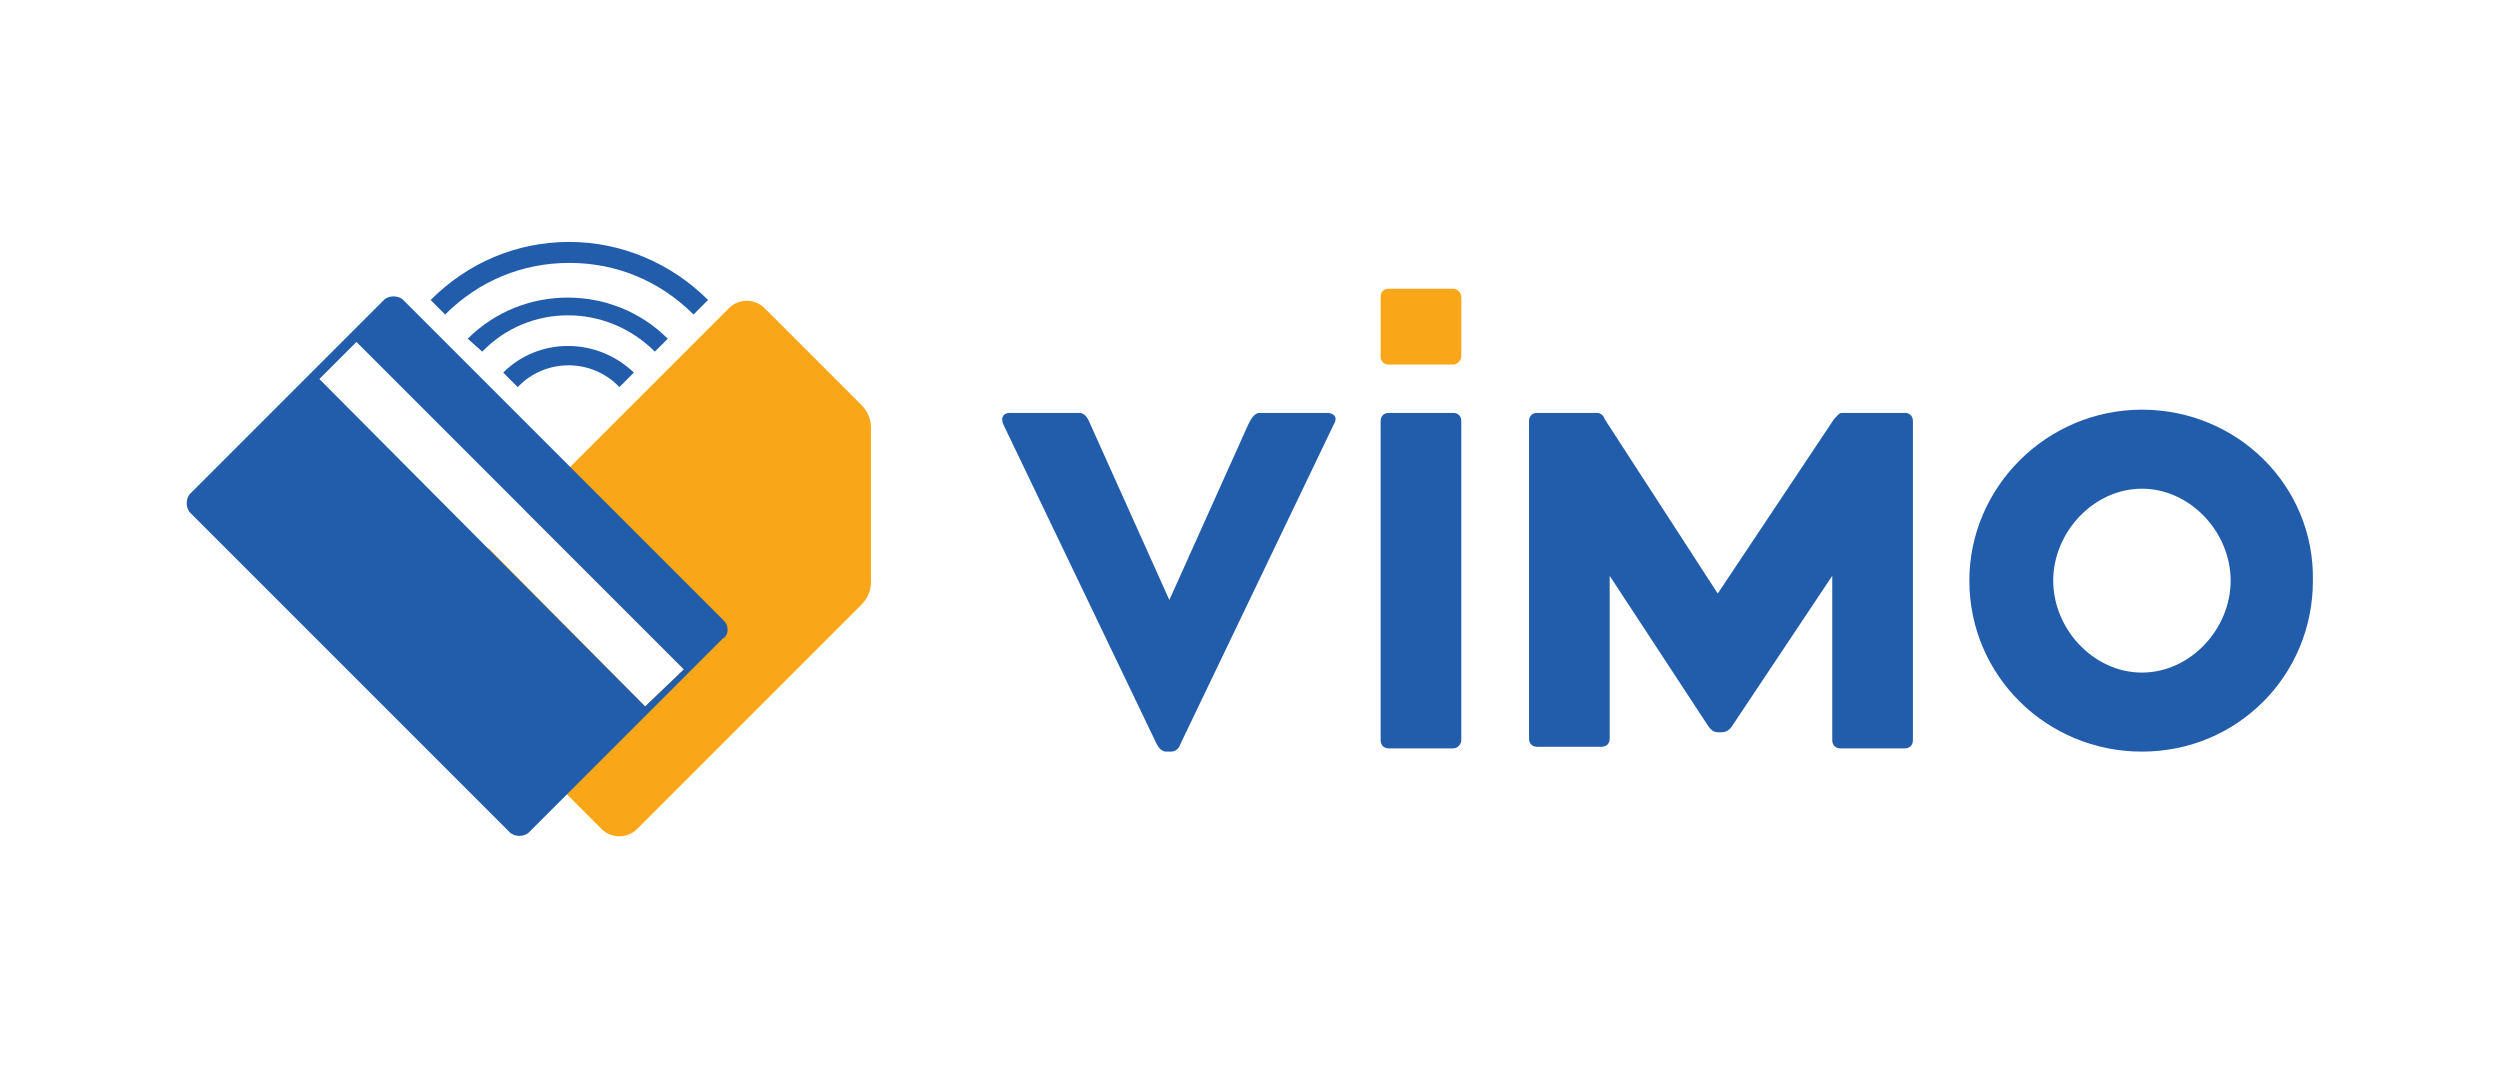
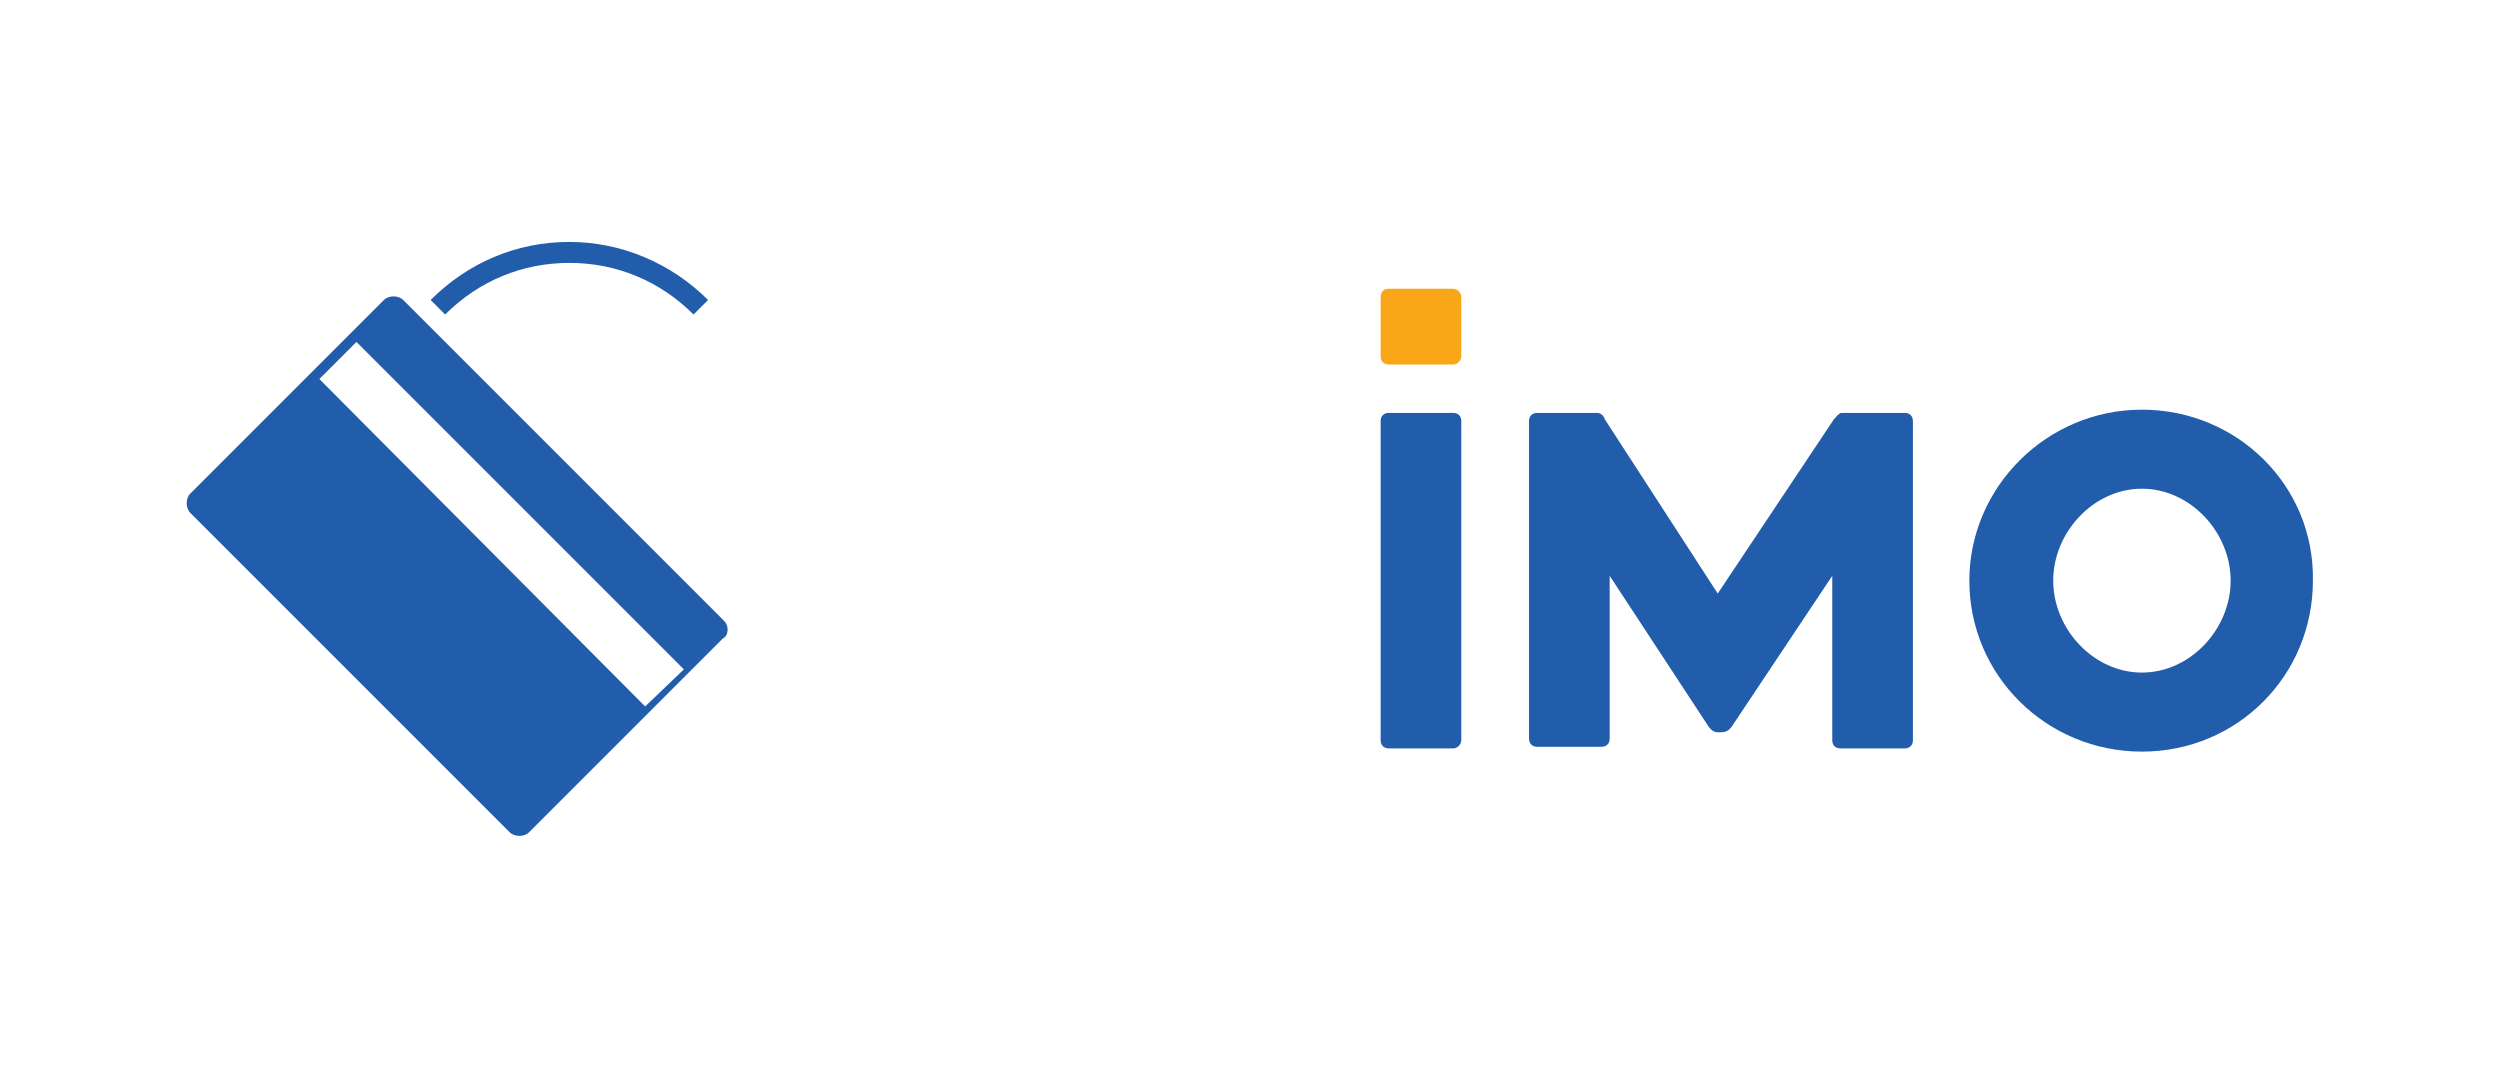
<svg xmlns="http://www.w3.org/2000/svg" version="1.1" id="Layer_1" x="0px" y="0px" viewBox="0 0 155 67" style="enable-background:new 0 0 155 67;" xml:space="preserve">
  <style type="text/css">
	.st0{fill:#3E4095;}
	.st1{fill:#F58634;}
	.st2{fill:#693331;}
	.st3{fill:#0068FF;}
	.st4{fill:#03CA77;}
	.st5{fill:#1382C5;}
	.st6{clip-path:url(#SVGID_2_);fill:#1382C5;}
	.st7{clip-path:url(#SVGID_4_);fill:#0F84C7;}
	.st8{clip-path:url(#SVGID_6_);fill:#0E86C8;}
	.st9{clip-path:url(#SVGID_8_);fill:#0F87C9;}
	.st10{clip-path:url(#SVGID_10_);fill:#1389CA;}
	.st11{clip-path:url(#SVGID_12_);fill:#108BCC;}
	.st12{clip-path:url(#SVGID_14_);fill:#148DCD;}
	.st13{clip-path:url(#SVGID_16_);fill:#108FCF;}
	.st14{clip-path:url(#SVGID_18_);fill:#1390CF;}
	.st15{clip-path:url(#SVGID_20_);fill:#1292D0;}
	.st16{clip-path:url(#SVGID_22_);fill:#1694D2;}
	.st17{clip-path:url(#SVGID_24_);fill:#1595D3;}
	.st18{clip-path:url(#SVGID_26_);fill:#0B97D5;}
	.st19{clip-path:url(#SVGID_28_);fill:#059AD6;}
	.st20{clip-path:url(#SVGID_30_);fill:#0F9BD7;}
	.st21{clip-path:url(#SVGID_32_);fill:#0B9DD9;}
	.st22{clip-path:url(#SVGID_34_);fill:#119FDA;}
	.st23{clip-path:url(#SVGID_36_);fill:#10A1DC;}
	.st24{clip-path:url(#SVGID_38_);fill:#15A3DD;}
	.st25{clip-path:url(#SVGID_40_);fill:#0BA5DE;}
	.st26{clip-path:url(#SVGID_42_);fill:#0AA7E0;}
	.st27{clip-path:url(#SVGID_44_);fill:#11A9E1;}
	.st28{clip-path:url(#SVGID_46_);fill:#10ABE2;}
	.st29{clip-path:url(#SVGID_48_);fill:#0CADE4;}
	.st30{clip-path:url(#SVGID_50_);fill:#10B0E6;}
	.st31{clip-path:url(#SVGID_52_);fill:#0FB2E7;}
	.st32{clip-path:url(#SVGID_54_);fill:#15B4E9;}
	.st33{clip-path:url(#SVGID_56_);fill:#12B8EC;}
	.st34{clip-path:url(#SVGID_58_);fill:#14BAED;}
	.st35{clip-path:url(#SVGID_60_);fill:#13BBEE;}
	.st36{clip-path:url(#SVGID_62_);fill:#1ABFF0;}
	.st37{clip-path:url(#SVGID_64_);fill:#1FC3F3;}
	.st38{clip-path:url(#SVGID_66_);fill:#37C5F2;}
	.st39{clip-path:url(#SVGID_68_);fill:#43C6F2;}
	.st40{clip-path:url(#SVGID_70_);fill:#4FC7F3;}
	.st41{clip-path:url(#SVGID_72_);fill:#57C8F3;}
	.st42{clip-path:url(#SVGID_74_);fill:#5ECBF4;}
	.st43{clip-path:url(#SVGID_76_);fill:#65CBF4;}
	.st44{clip-path:url(#SVGID_78_);fill:#6DCEF5;}
	.st45{clip-path:url(#SVGID_80_);fill:#74D0F4;}
	.st46{clip-path:url(#SVGID_82_);fill:#7CD0F5;}
	.st47{clip-path:url(#SVGID_84_);fill:#82D2F5;}
	.st48{clip-path:url(#SVGID_86_);fill:#88D4F6;}
	.st49{clip-path:url(#SVGID_88_);fill:#8FD7F7;}
	.st50{clip-path:url(#SVGID_90_);fill:#96D9F7;}
	.st51{clip-path:url(#SVGID_92_);fill:#9BDBF8;}
	.st52{clip-path:url(#SVGID_94_);fill:#A2DDF8;}
	.st53{clip-path:url(#SVGID_96_);fill:#A7DFF8;}
	.st54{clip-path:url(#SVGID_98_);fill:#AEE0F8;}
	.st55{clip-path:url(#SVGID_100_);fill:#B2E2F9;}
	.st56{clip-path:url(#SVGID_102_);fill:#BAE5FA;}
	.st57{clip-path:url(#SVGID_104_);fill:#BDE6FA;}
	.st58{clip-path:url(#SVGID_106_);fill:#C2E8FA;}
	.st59{clip-path:url(#SVGID_108_);fill:#CAEBFB;}
	.st60{clip-path:url(#SVGID_110_);fill:#CEECFB;}
	.st61{clip-path:url(#SVGID_112_);fill:#D4EEFB;}
	.st62{clip-path:url(#SVGID_114_);fill:#DAF0FC;}
	.st63{clip-path:url(#SVGID_116_);fill:#E0F3FC;}
	.st64{clip-path:url(#SVGID_118_);fill:#E6F5FC;}
	.st65{clip-path:url(#SVGID_120_);fill:#EAF6FD;}
	.st66{clip-path:url(#SVGID_122_);fill:#EFF8FD;}
	.st67{clip-path:url(#SVGID_124_);fill:#F6FBFD;}
	.st68{clip-path:url(#SVGID_126_);fill:#FFFFFF;}
	.st69{fill:#0067AB;}
	.st70{fill:#F9A719;}
	.st71{fill:#215DAA;}
	.st72{fill:#0046FF;}
	.st73{fill:#FFFFFF;}
	.st74{fill:#A91F23;}
	.st75{fill:#262F6D;}
</style>
  <g>
    <g>
      <g>
-         <path class="st70" d="M53.4,25.1l-6-6c-0.6-0.6-1.6-0.6-2.2,0L32.6,31.7l9.8,9.8L40,43.8L30.3,34l-4.1,4.1     c-0.6,0.6-0.6,1.6,0,2.2l11.1,11.1c0.6,0.6,1.6,0.6,2.2,0l13.9-13.9c0.4-0.4,0.6-0.9,0.6-1.4v-9.6C54,26,53.8,25.5,53.4,25.1z" />
-       </g>
+         </g>
      <g>
-         <path class="st71" d="M32.1,24l-0.9-0.9c2.2-2.2,5.8-2.2,8.1,0L38.4,24C36.7,22.2,33.8,22.2,32.1,24z" />
-       </g>
+         </g>
      <g>
-         <path class="st71" d="M40.6,21.8c-3-3-7.8-3-10.7,0L29,21c3.4-3.4,9-3.4,12.4,0L40.6,21.8z" />
-       </g>
+         </g>
      <g>
        <path class="st71" d="M43,19.5c-2.1-2.1-4.8-3.2-7.7-3.2c-2.9,0-5.6,1.1-7.7,3.2l-0.9-0.9C29,16.3,32,15,35.3,15     c3.2,0,6.3,1.3,8.6,3.6L43,19.5z" />
      </g>
      <g>
        <path class="st71" d="M44.9,38.5L25,18.6c-0.3-0.3-0.9-0.3-1.2,0l-12,12c-0.3,0.3-0.3,0.9,0,1.2l19.8,19.8c0.3,0.3,0.9,0.3,1.2,0     l12-12C45.2,39.4,45.2,38.8,44.9,38.5z M40,43.8L19.8,23.5l2.3-2.3l20.3,20.3L40,43.8z" />
      </g>
    </g>
-     <path class="st71" d="M82.3,25.6c0.3,0,0.7,0.2,0.4,0.7l-9.5,19.8c-0.1,0.3-0.3,0.5-0.6,0.5h-0.3c-0.3,0-0.5-0.3-0.6-0.5l-9.5-19.8   c-0.2-0.5,0.1-0.7,0.4-0.7h4.3c0.3,0,0.5,0.2,0.7,0.7l4.9,10.9l4.9-10.9c0.2-0.4,0.4-0.7,0.7-0.7L82.3,25.6L82.3,25.6z" />
    <path class="st71" d="M90.1,25.6h-4c-0.3,0-0.5,0.2-0.5,0.5v19.8c0,0.3,0.2,0.5,0.5,0.5h4c0.3,0,0.5-0.3,0.5-0.5V26.1   C90.6,25.8,90.4,25.6,90.1,25.6L90.1,25.6z" />
    <path class="st70" d="M90.1,17.9h-4c-0.3,0-0.5,0.2-0.5,0.5v3.7c0,0.3,0.2,0.5,0.5,0.5h4c0.3,0,0.5-0.3,0.5-0.5v-3.7   C90.6,18.2,90.4,17.9,90.1,17.9L90.1,17.9z" />
    <path class="st71" d="M118.1,25.6c0.3,0,0.5,0.2,0.5,0.5v19.8c0,0.3-0.2,0.5-0.5,0.5h-4c-0.3,0-0.5-0.2-0.5-0.5V35.7l-6.2,9.3   c-0.2,0.3-0.4,0.4-0.7,0.4h-0.2c-0.2,0-0.4-0.1-0.6-0.4l-6.1-9.3v10.1c0,0.3-0.2,0.5-0.5,0.5h-4c-0.3,0-0.5-0.2-0.5-0.5V26.1   c0-0.3,0.2-0.5,0.5-0.5H99c0.2,0,0.4,0.1,0.5,0.4l7,10.8l7.2-10.8c0.2-0.2,0.3-0.4,0.5-0.4L118.1,25.6L118.1,25.6z" />
    <path class="st71" d="M132.8,25.4c-5.9,0-10.7,4.8-10.7,10.6c0,5.9,4.8,10.6,10.7,10.6c5.9,0,10.6-4.7,10.6-10.6   C143.5,30.1,138.7,25.4,132.8,25.4z M132.8,41.7c-3,0-5.5-2.7-5.5-5.7c0-3,2.5-5.7,5.5-5.7c3,0,5.5,2.7,5.5,5.7   C138.3,39,135.8,41.7,132.8,41.7z" />
  </g>
</svg>